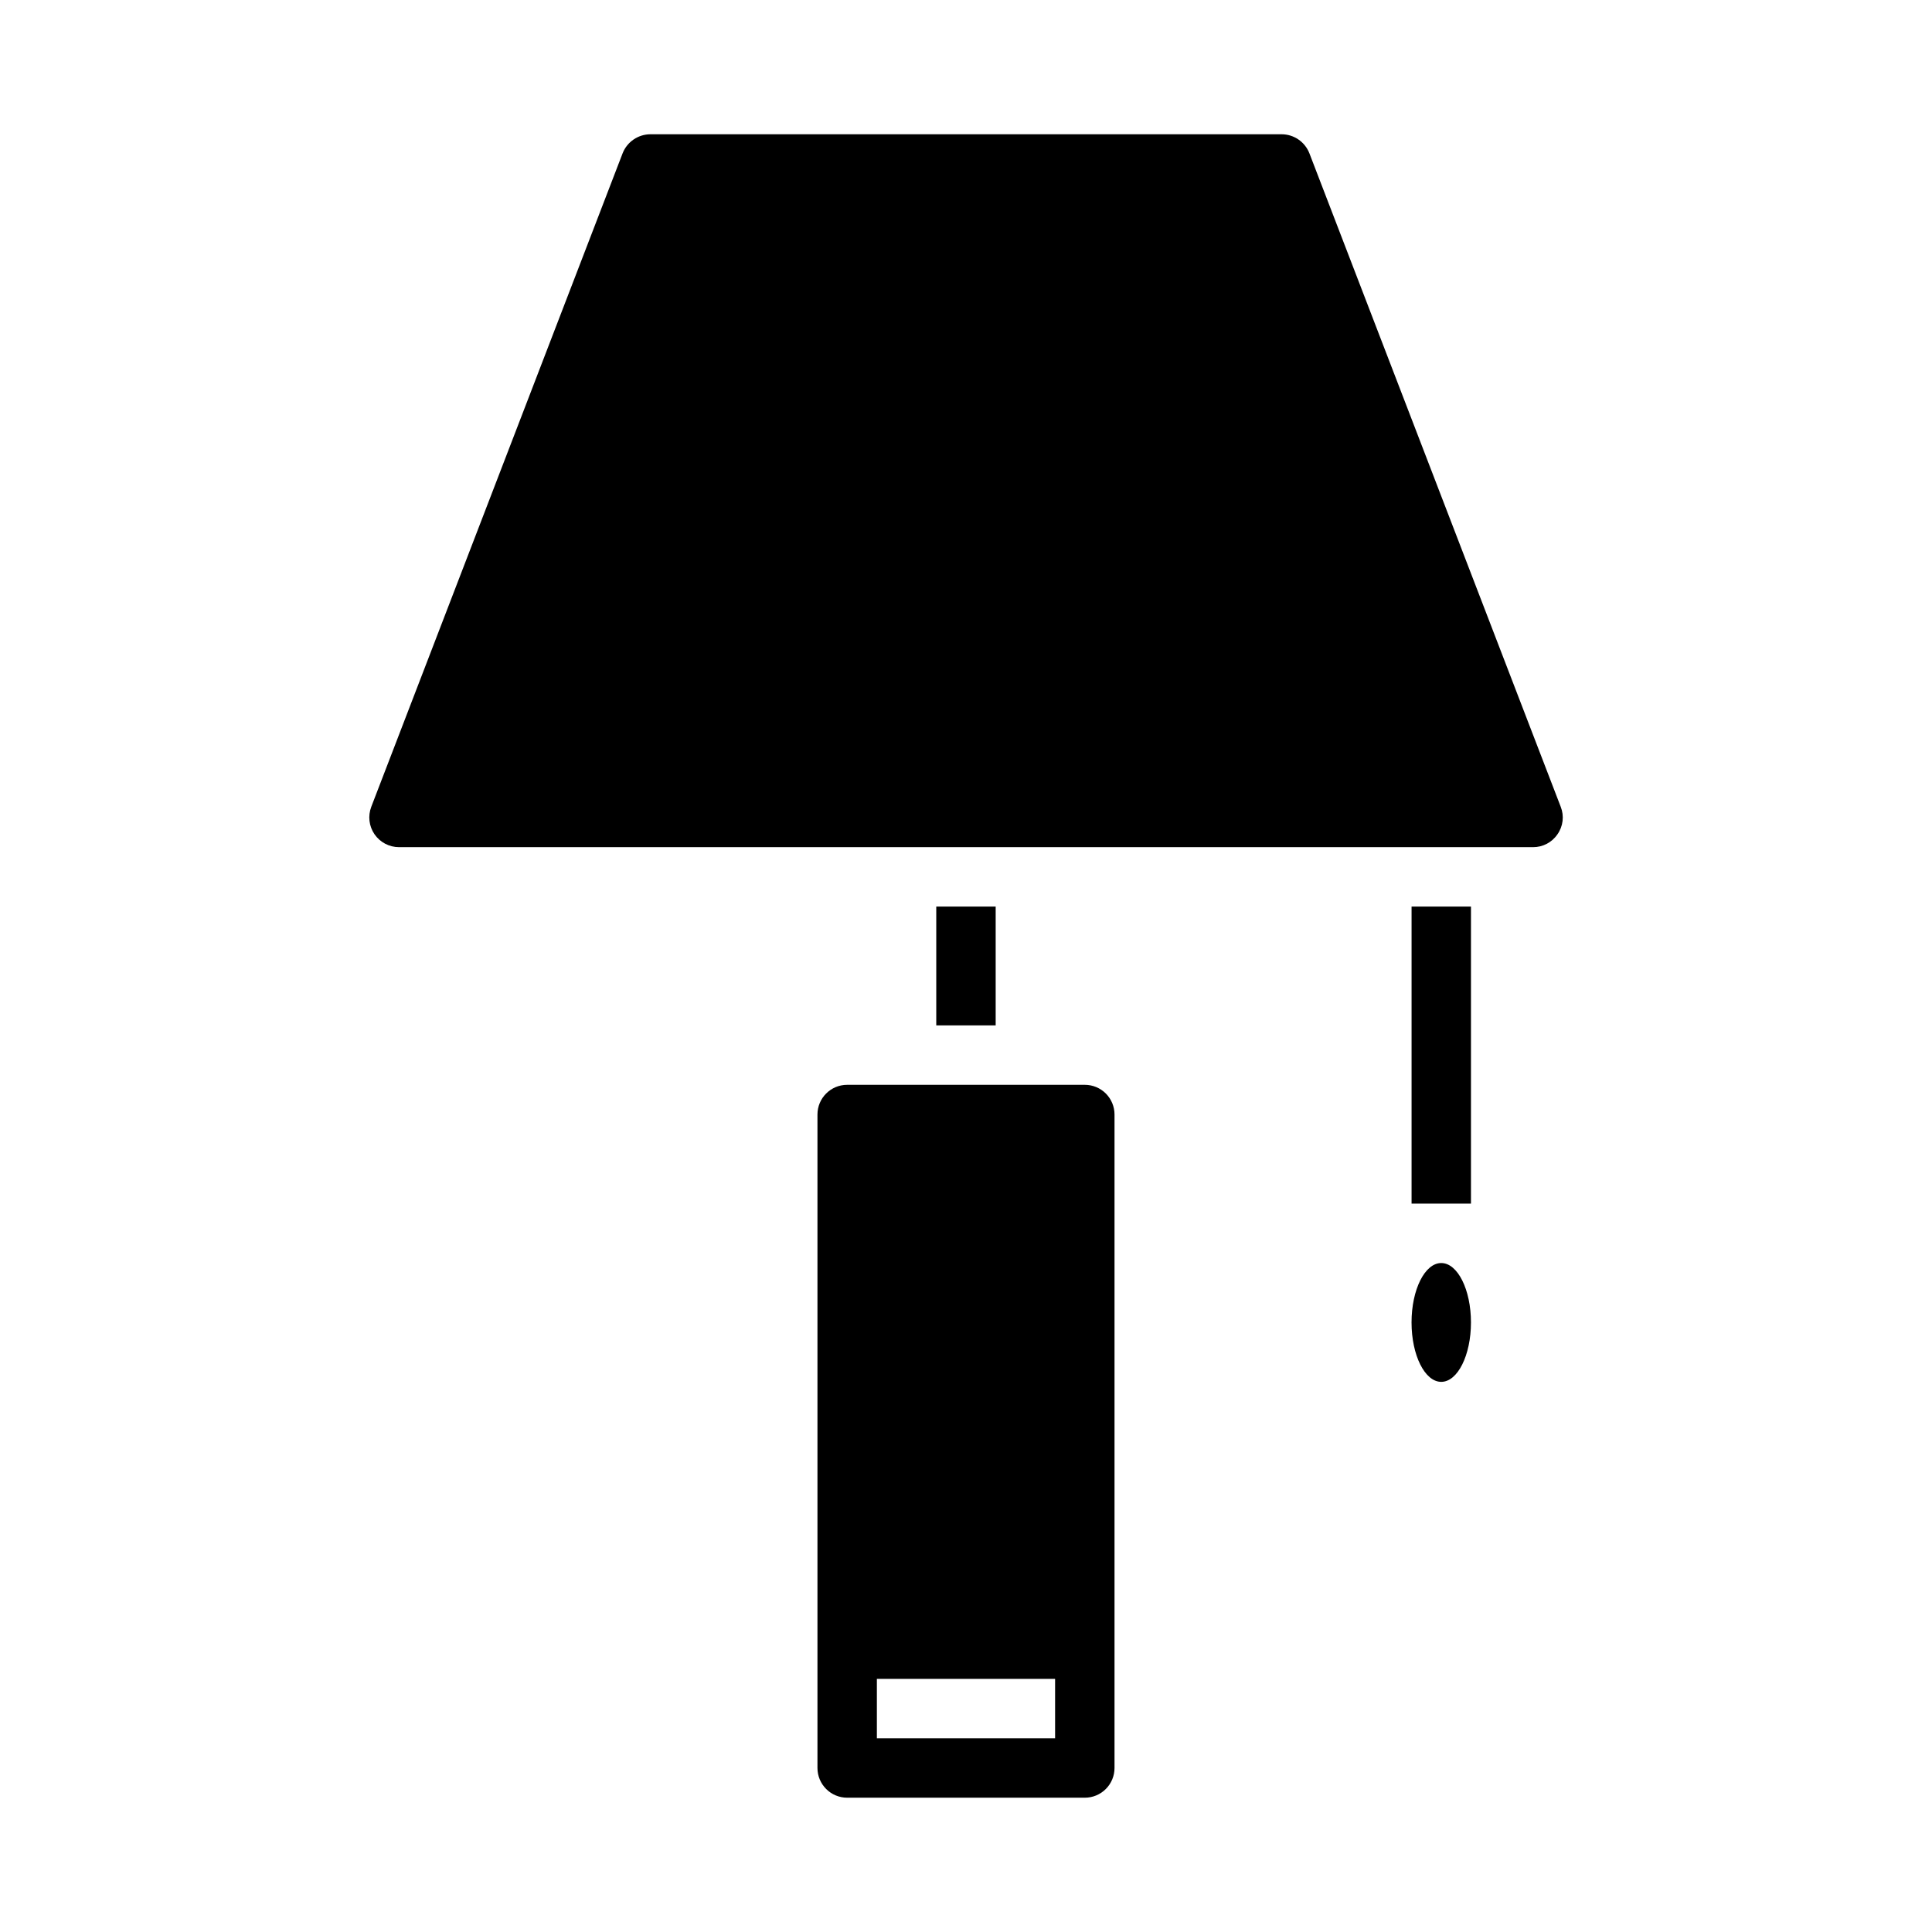
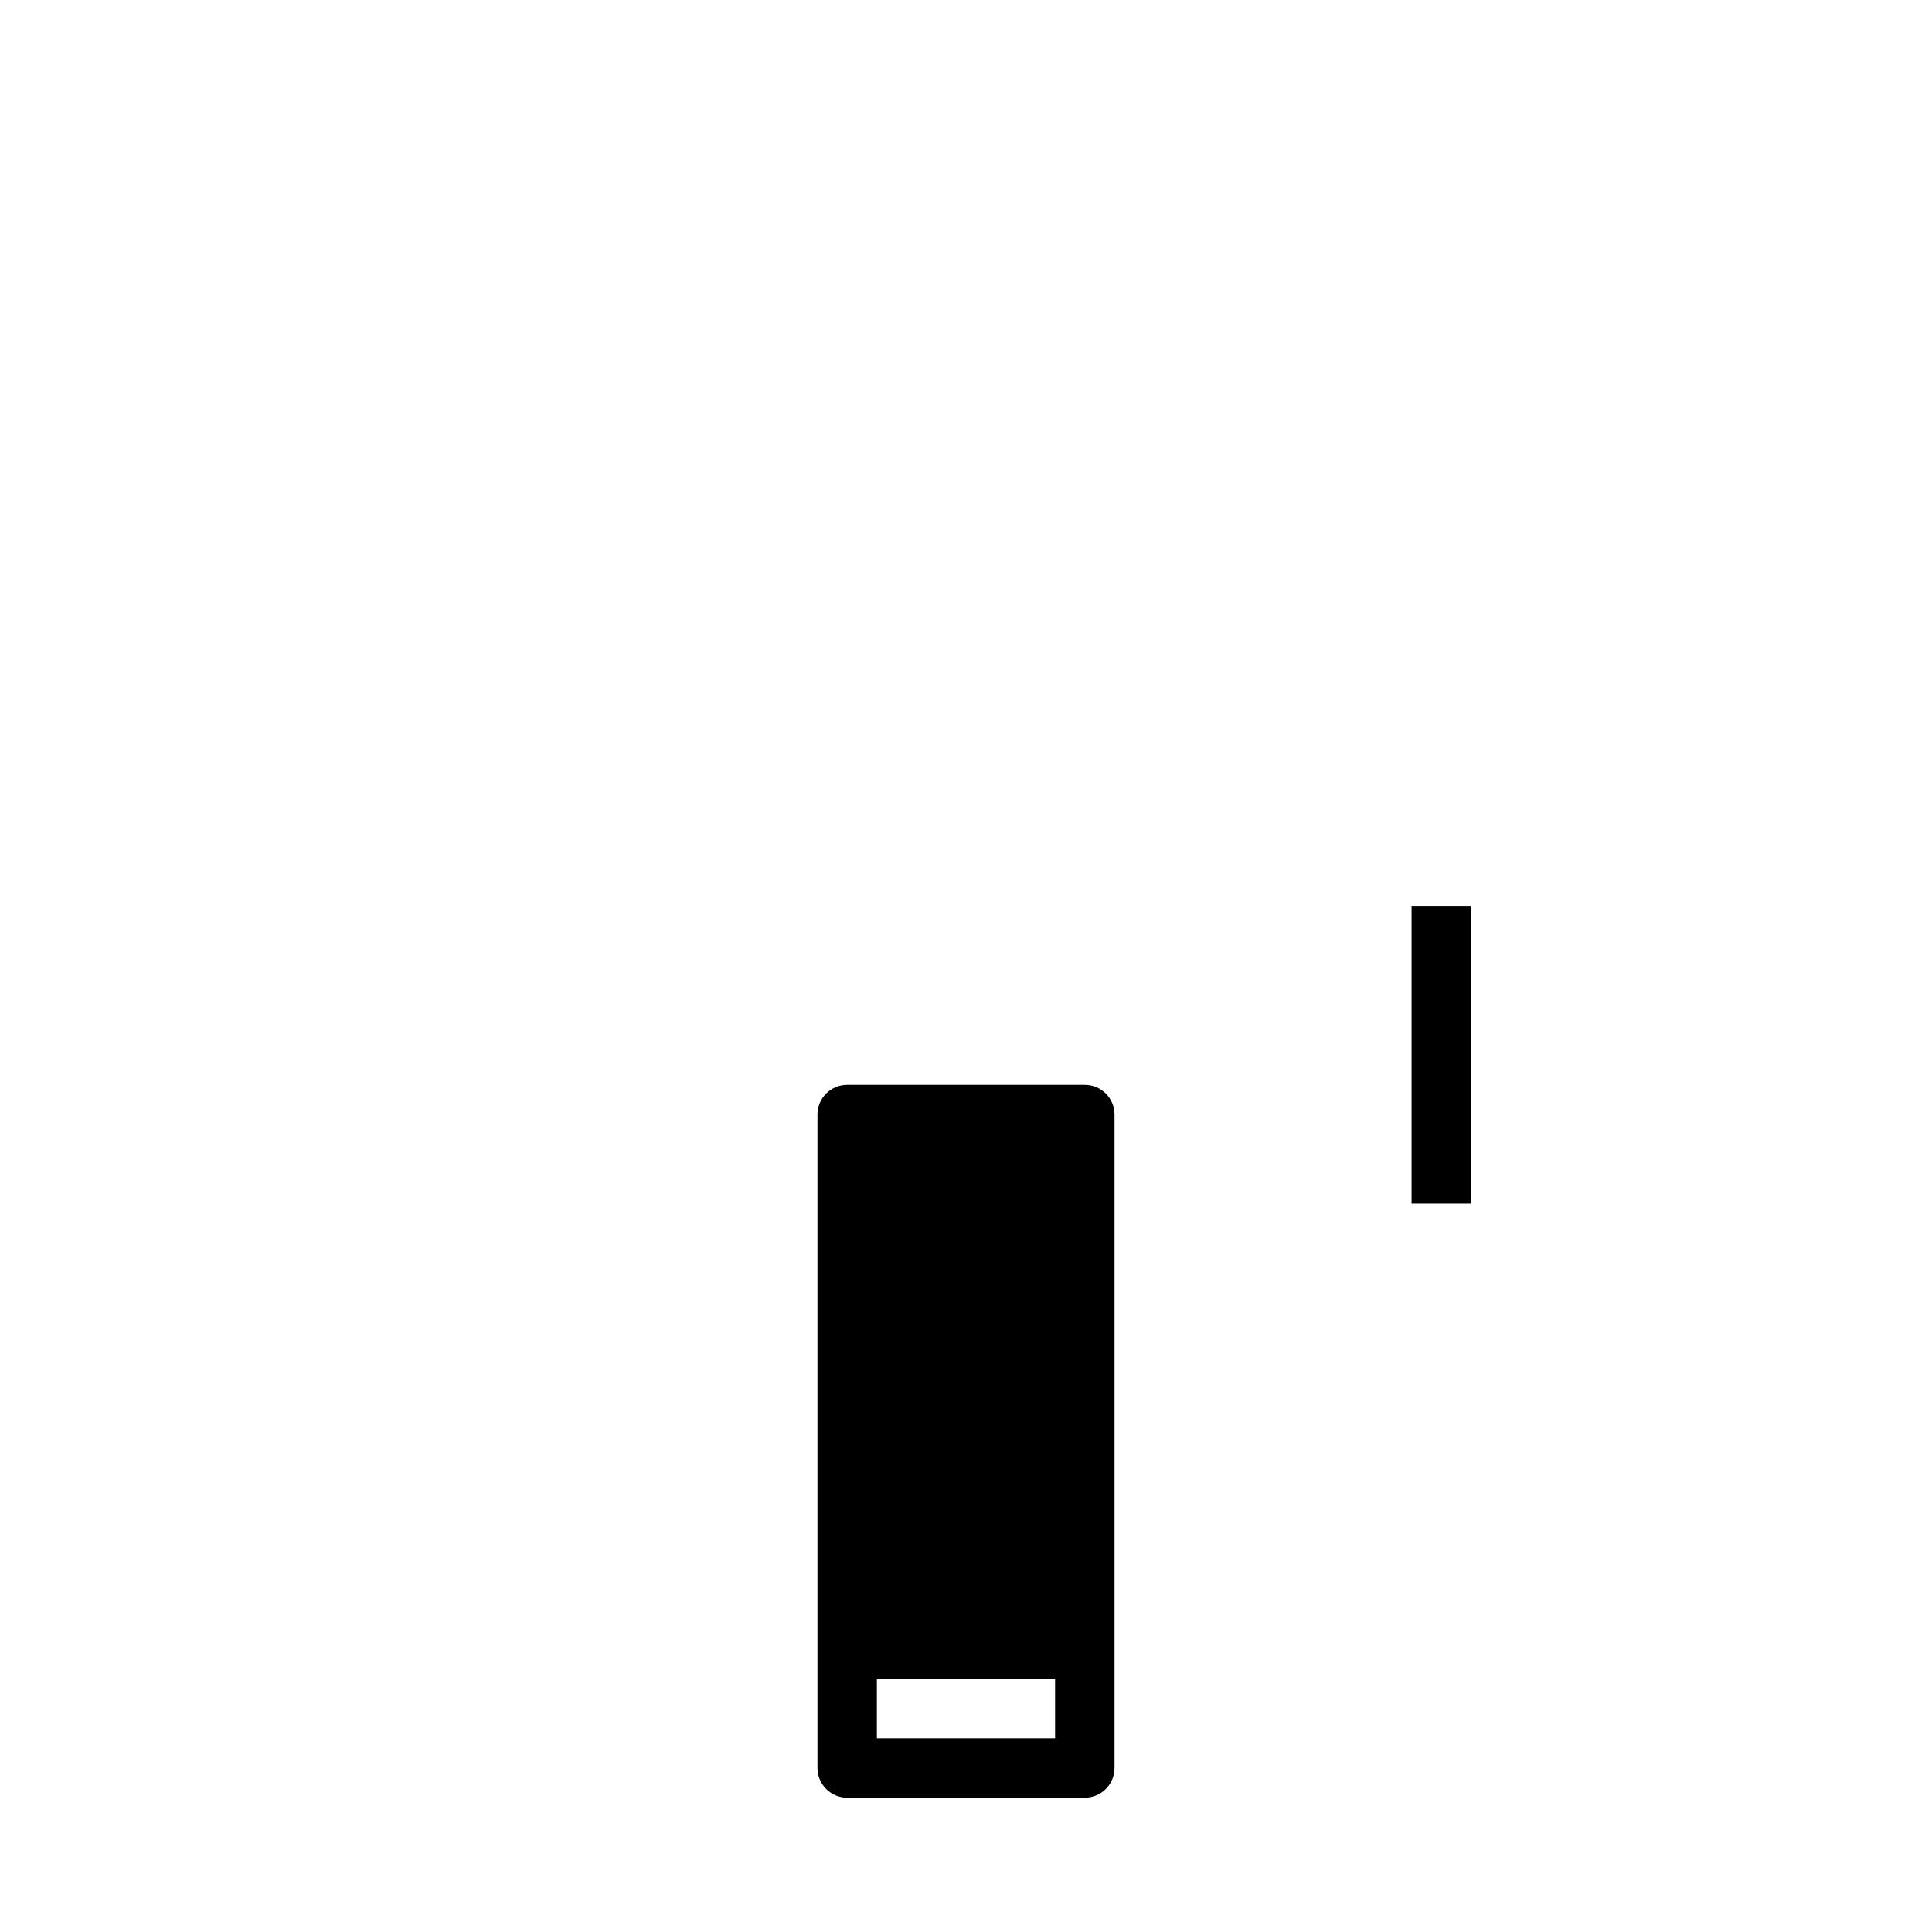
<svg xmlns="http://www.w3.org/2000/svg" fill="#000000" width="800px" height="800px" version="1.1" viewBox="144 144 512 512">
  <g>
-     <path d="m556.75 365.09c1.492-2.129 1.816-4.863 0.859-7.281l-66.605-173.18c-1.184-3.031-4.098-5.035-7.352-5.047h-167.3c-3.254 0.016-6.168 2.016-7.356 5.047l-66.605 173.18h0.004c-0.934 2.422-0.613 5.144 0.855 7.281s3.894 3.414 6.488 3.418h300.52c2.598 0.016 5.035-1.266 6.488-3.418z" />
    <path d="m368.51 620.41h62.977c2.086 0 4.09-0.828 5.566-2.305 1.473-1.477 2.305-3.477 2.305-5.566v-173.18c0-2.09-0.832-4.09-2.305-5.566-1.477-1.477-3.481-2.305-5.566-2.305h-62.977c-4.348 0-7.875 3.523-7.875 7.871v173.18c0 2.09 0.832 4.09 2.309 5.566 1.477 1.477 3.477 2.305 5.566 2.305zm7.871-31.488h47.23v15.742l-47.23 0.004z" />
-     <path d="m392.12 384.25h15.742v31.488h-15.742z" />
-     <path d="m533.82 494.46c0 8.695-3.527 15.746-7.875 15.746-4.348 0-7.871-7.051-7.871-15.746 0-8.691 3.523-15.742 7.871-15.742 4.348 0 7.875 7.051 7.875 15.742" />
-     <path d="m518.08 384.25h15.742v78.719h-15.742z" />
+     <path d="m518.08 384.25h15.742v78.719h-15.742" />
  </g>
</svg>